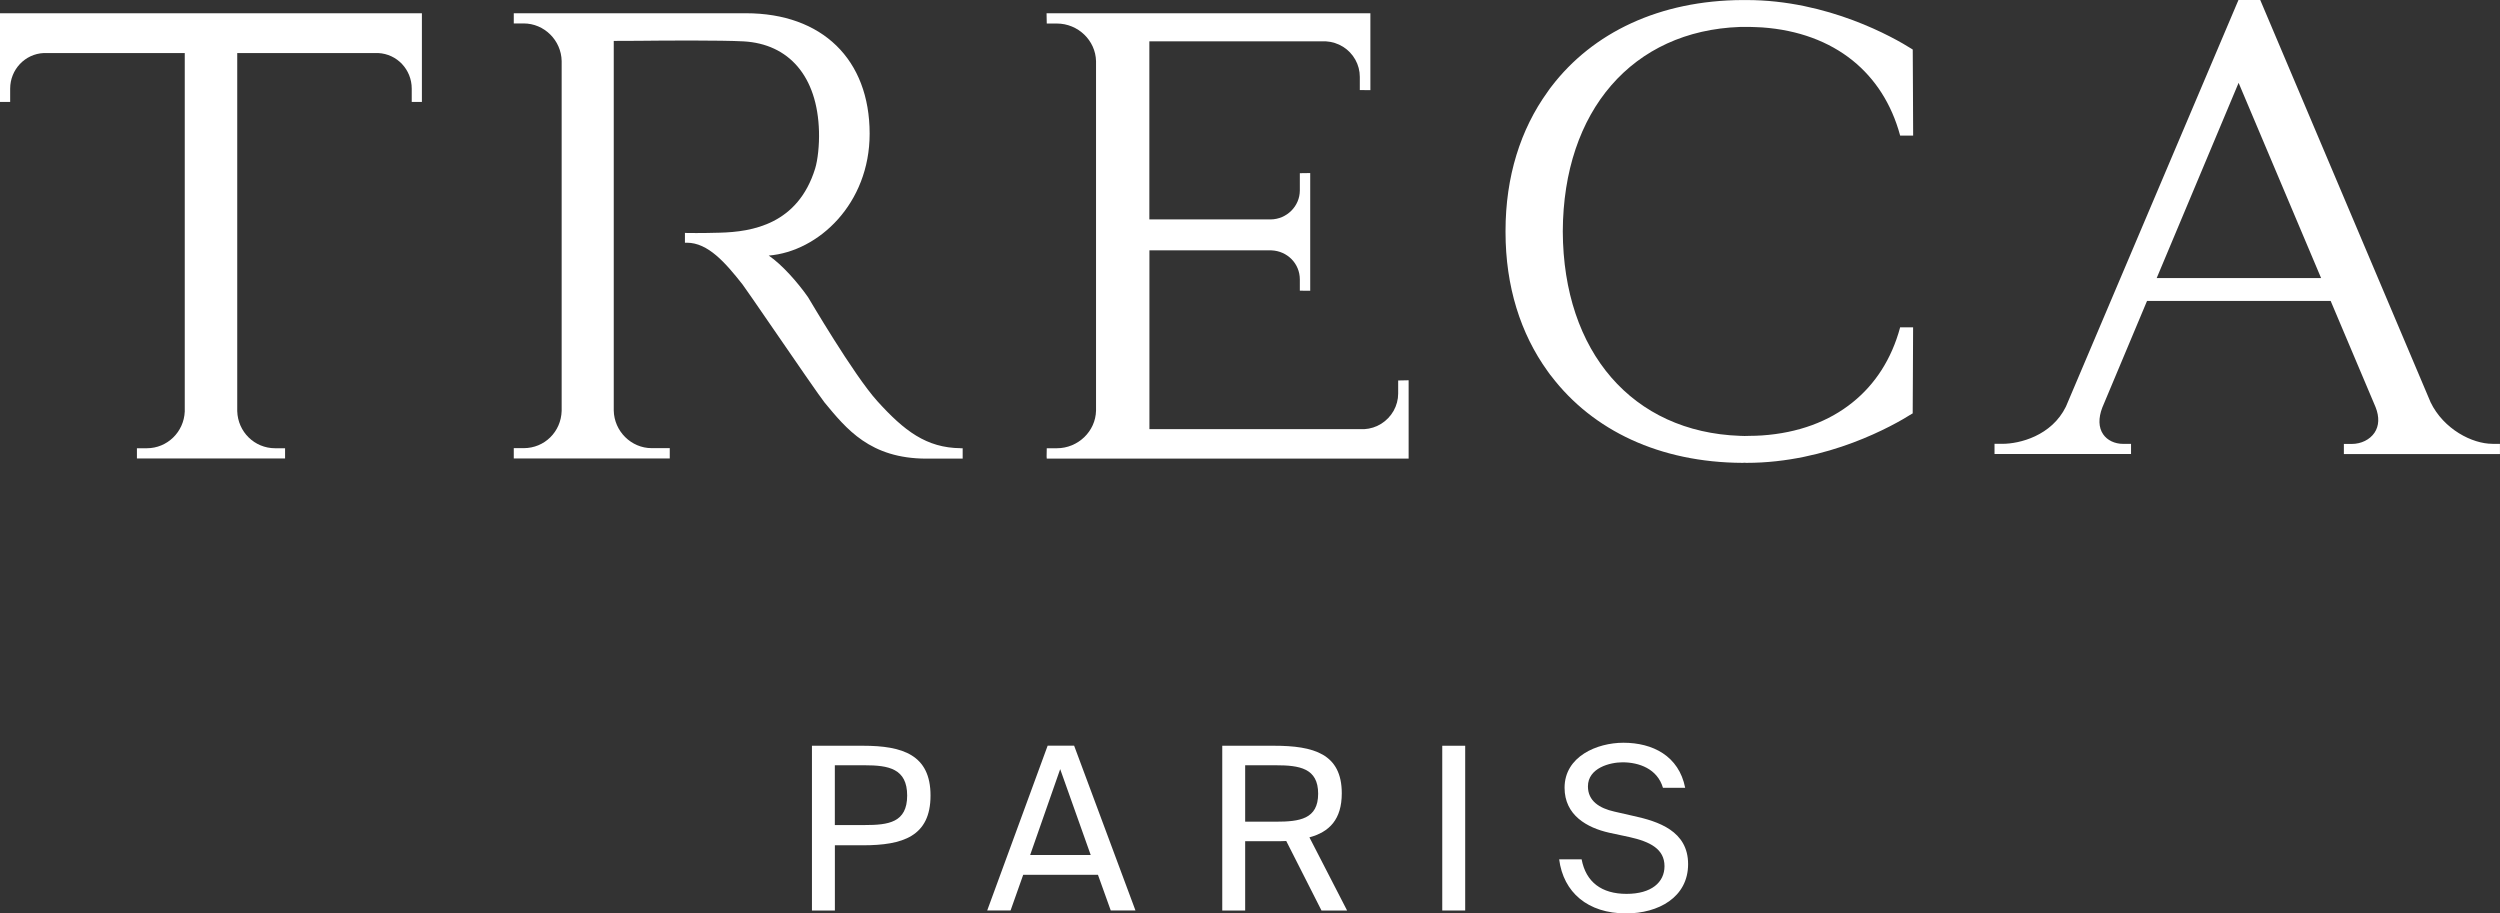
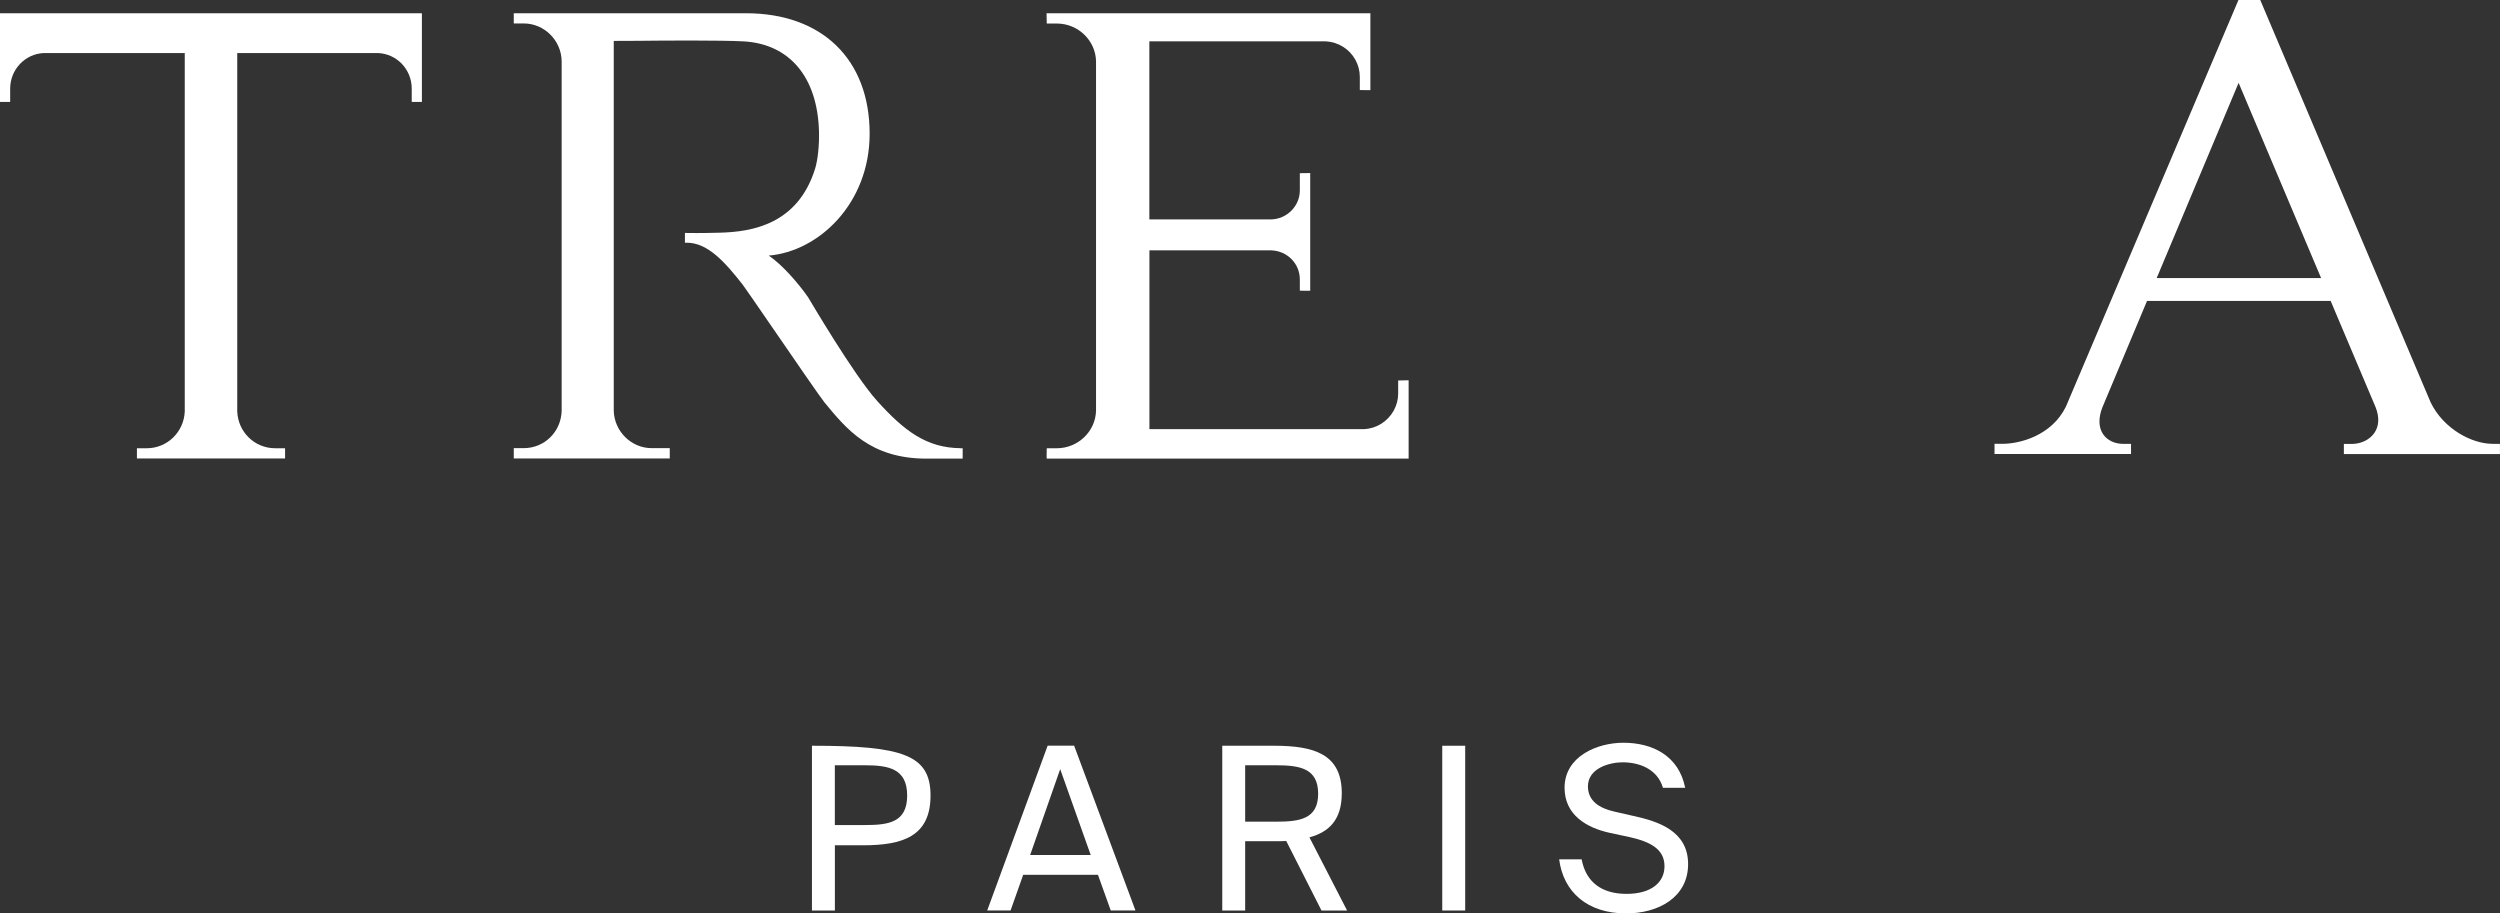
<svg xmlns="http://www.w3.org/2000/svg" width="104" height="38" viewBox="0 0 104 38" fill="none">
  <rect x="0" y="0" width="104" height="38" fill="#333333" stroke="none" />
  <g clip-path="url(#clip0_301_293)">
    <path d="M0 0.551V4.241H0.423V3.688C0.423 2.894 1.038 2.243 1.818 2.207H7.686V17.12C7.649 17.974 6.955 18.647 6.109 18.647H5.696V19.073H11.859V18.647H11.446C10.588 18.647 9.894 17.966 9.869 17.102V2.207H15.731C16.515 2.243 17.128 2.892 17.128 3.688V4.241H17.551V0.551H0Z" fill="white" />
    <path d="M39.962 18.645C38.534 18.632 37.611 17.918 36.497 16.688C35.508 15.596 33.636 12.392 33.612 12.359C33.184 11.747 32.526 11.002 31.979 10.632C34.057 10.461 36.177 8.468 36.177 5.563C36.177 2.473 34.204 0.551 31.03 0.551H21.373V0.975H21.784C22.642 0.975 23.35 1.679 23.365 2.541V17.089C23.342 17.962 22.651 18.643 21.788 18.643H21.373V19.073H27.862V18.643H27.111C26.258 18.643 25.548 17.939 25.532 17.076V1.702C25.682 1.702 26.153 1.7 26.537 1.698C27.645 1.685 30.004 1.671 30.933 1.721C32.805 1.825 34.008 3.16 34.07 5.471C34.086 6.035 34.02 6.653 33.909 7.015C33.191 9.327 31.298 9.646 29.94 9.68C29.17 9.703 28.582 9.692 28.576 9.692L28.493 9.688V10.097H28.574C29.451 10.097 30.171 10.92 30.892 11.837C30.972 11.941 31.523 12.739 32.159 13.666C33.083 15.011 34.132 16.536 34.305 16.749C35.203 17.831 36.19 19.079 38.544 19.079H40.047V18.649H39.966L39.962 18.645Z" fill="white" />
    <path d="M103.685 18.463C102.845 18.463 101.66 17.858 101.115 16.74L94.026 0H93.12L85.942 16.916C85.345 18.135 84.006 18.463 83.306 18.463H82.972V18.887H88.651V18.465H88.321C87.972 18.465 87.661 18.315 87.492 18.067C87.297 17.782 87.287 17.394 87.457 16.951L89.316 12.52H96.956L98.824 16.937C98.987 17.346 98.971 17.718 98.779 18.002C98.585 18.29 98.224 18.468 97.834 18.468H97.505V18.889H103.998V18.465H103.683L103.685 18.463ZM96.558 11.568H89.718L93.126 3.446L96.558 11.568Z" fill="white" />
    <path d="M58.164 15.826V16.375C58.164 16.621 58.098 16.868 57.976 17.087C57.722 17.536 57.266 17.824 56.752 17.853H47.816V10.415H52.889C53.555 10.44 54.073 10.968 54.073 11.624V12.092L54.505 12.096V7.199L54.073 7.205V7.921C54.073 8.577 53.53 9.12 52.862 9.128H47.813V1.719H55.151C55.673 1.75 56.131 2.034 56.383 2.485C56.504 2.702 56.568 2.947 56.568 3.197V3.746L57.008 3.751V0.551H43.537L43.545 0.979H43.966C44.846 0.979 45.578 1.683 45.595 2.546V17.081C45.578 17.943 44.846 18.647 43.966 18.647H43.545L43.539 18.992L43.545 19.077H58.599V15.819L58.162 15.828L58.164 15.826Z" fill="white" />
-     <path d="M79.042 13.633C78.687 14.938 78.008 15.984 77.069 16.738C76.082 17.536 74.805 18.01 73.302 18.114C73.213 18.121 73.127 18.121 73.038 18.127C72.968 18.127 72.894 18.131 72.823 18.131C72.741 18.135 72.658 18.137 72.574 18.137C72.51 18.137 72.446 18.137 72.384 18.131C67.918 17.974 65.032 14.65 65.012 9.627C65.032 4.603 67.915 1.28 72.384 1.121C72.446 1.121 72.51 1.121 72.574 1.121C72.656 1.121 72.739 1.121 72.823 1.121C72.894 1.123 72.968 1.125 73.038 1.128C73.129 1.134 73.215 1.134 73.302 1.14C74.807 1.247 76.082 1.723 77.069 2.516C78.008 3.274 78.687 4.321 79.042 5.624L79.046 5.641H79.587L79.578 3.565L79.57 2.061L79.531 2.036C78.775 1.558 76.043 0.002 72.654 0.002H72.491C69.042 0.017 66.258 1.351 64.537 3.604C64.516 3.629 64.493 3.659 64.475 3.684C64.44 3.73 64.409 3.776 64.376 3.826C63.255 5.38 62.63 7.345 62.63 9.604V9.656C62.63 11.916 63.255 13.879 64.376 15.435C64.411 15.481 64.44 15.529 64.475 15.573C64.493 15.6 64.516 15.623 64.537 15.65C66.258 17.906 69.042 19.24 72.491 19.255C72.518 19.255 72.545 19.25 72.572 19.25C72.598 19.255 72.625 19.255 72.652 19.255C76.039 19.255 78.773 17.697 79.529 17.218L79.568 17.198L79.576 15.694L79.585 13.616H79.044L79.04 13.633H79.042Z" fill="white" />
-     <path d="M34.729 34.322H35.971C36.962 34.322 37.738 34.218 37.738 33.094C37.738 31.971 36.962 31.835 35.971 31.835H34.729V34.322ZM38.71 33.094C38.71 34.796 37.552 35.164 35.899 35.164H34.731V37.877H33.777V31.023H35.899C37.552 31.023 38.71 31.401 38.71 33.094Z" fill="white" />
+     <path d="M34.729 34.322H35.971C36.962 34.322 37.738 34.218 37.738 33.094C37.738 31.971 36.962 31.835 35.971 31.835H34.729V34.322ZM38.71 33.094C38.71 34.796 37.552 35.164 35.899 35.164H34.731V37.877H33.777V31.023C37.552 31.023 38.71 31.401 38.71 33.094Z" fill="white" />
    <path d="M45.374 35.569L44.104 31.996L42.854 35.569H45.376H45.374ZM44.684 31.021L47.235 37.875H46.207L45.675 36.392H42.565L42.04 37.875H41.068L43.582 31.021H44.686H44.684Z" fill="white" />
    <path d="M51.799 34.182H53.071C54.061 34.182 54.835 34.078 54.835 33.017C54.835 31.956 54.061 31.835 53.071 31.835H51.799V34.182ZM52.996 34.995H51.799V37.877H50.846V31.023H52.994C54.647 31.023 55.818 31.355 55.818 33C55.818 34.088 55.304 34.608 54.472 34.834L56.04 37.879H54.975L53.508 34.986C53.339 34.995 53.172 34.995 52.994 34.995" fill="white" />
    <path d="M60.952 31.023H59.998V37.877H60.952V31.023Z" fill="white" />
    <path d="M70.103 32.773H69.179C68.946 31.979 68.18 31.712 67.497 31.712C66.973 31.712 66.058 31.948 66.058 32.714C66.058 33.32 66.535 33.623 67.16 33.763L67.945 33.942C68.983 34.168 70.225 34.567 70.225 35.947C70.225 37.328 68.991 37.998 67.645 37.998C66.048 37.998 65.039 37.121 64.861 35.749H65.796C65.974 36.695 66.628 37.185 67.664 37.185C68.7 37.185 69.243 36.705 69.243 36.033C69.243 35.314 68.636 35.012 67.786 34.822L66.946 34.642C66.021 34.435 65.086 33.915 65.086 32.771C65.086 31.465 66.44 30.898 67.534 30.898C68.75 30.898 69.841 31.445 70.103 32.771" fill="white" />
  </g>
  <defs>
    <clipPath id="clip0_301_293">
      <rect width="104" height="38" fill="white" />
    </clipPath>
  </defs>
</svg>